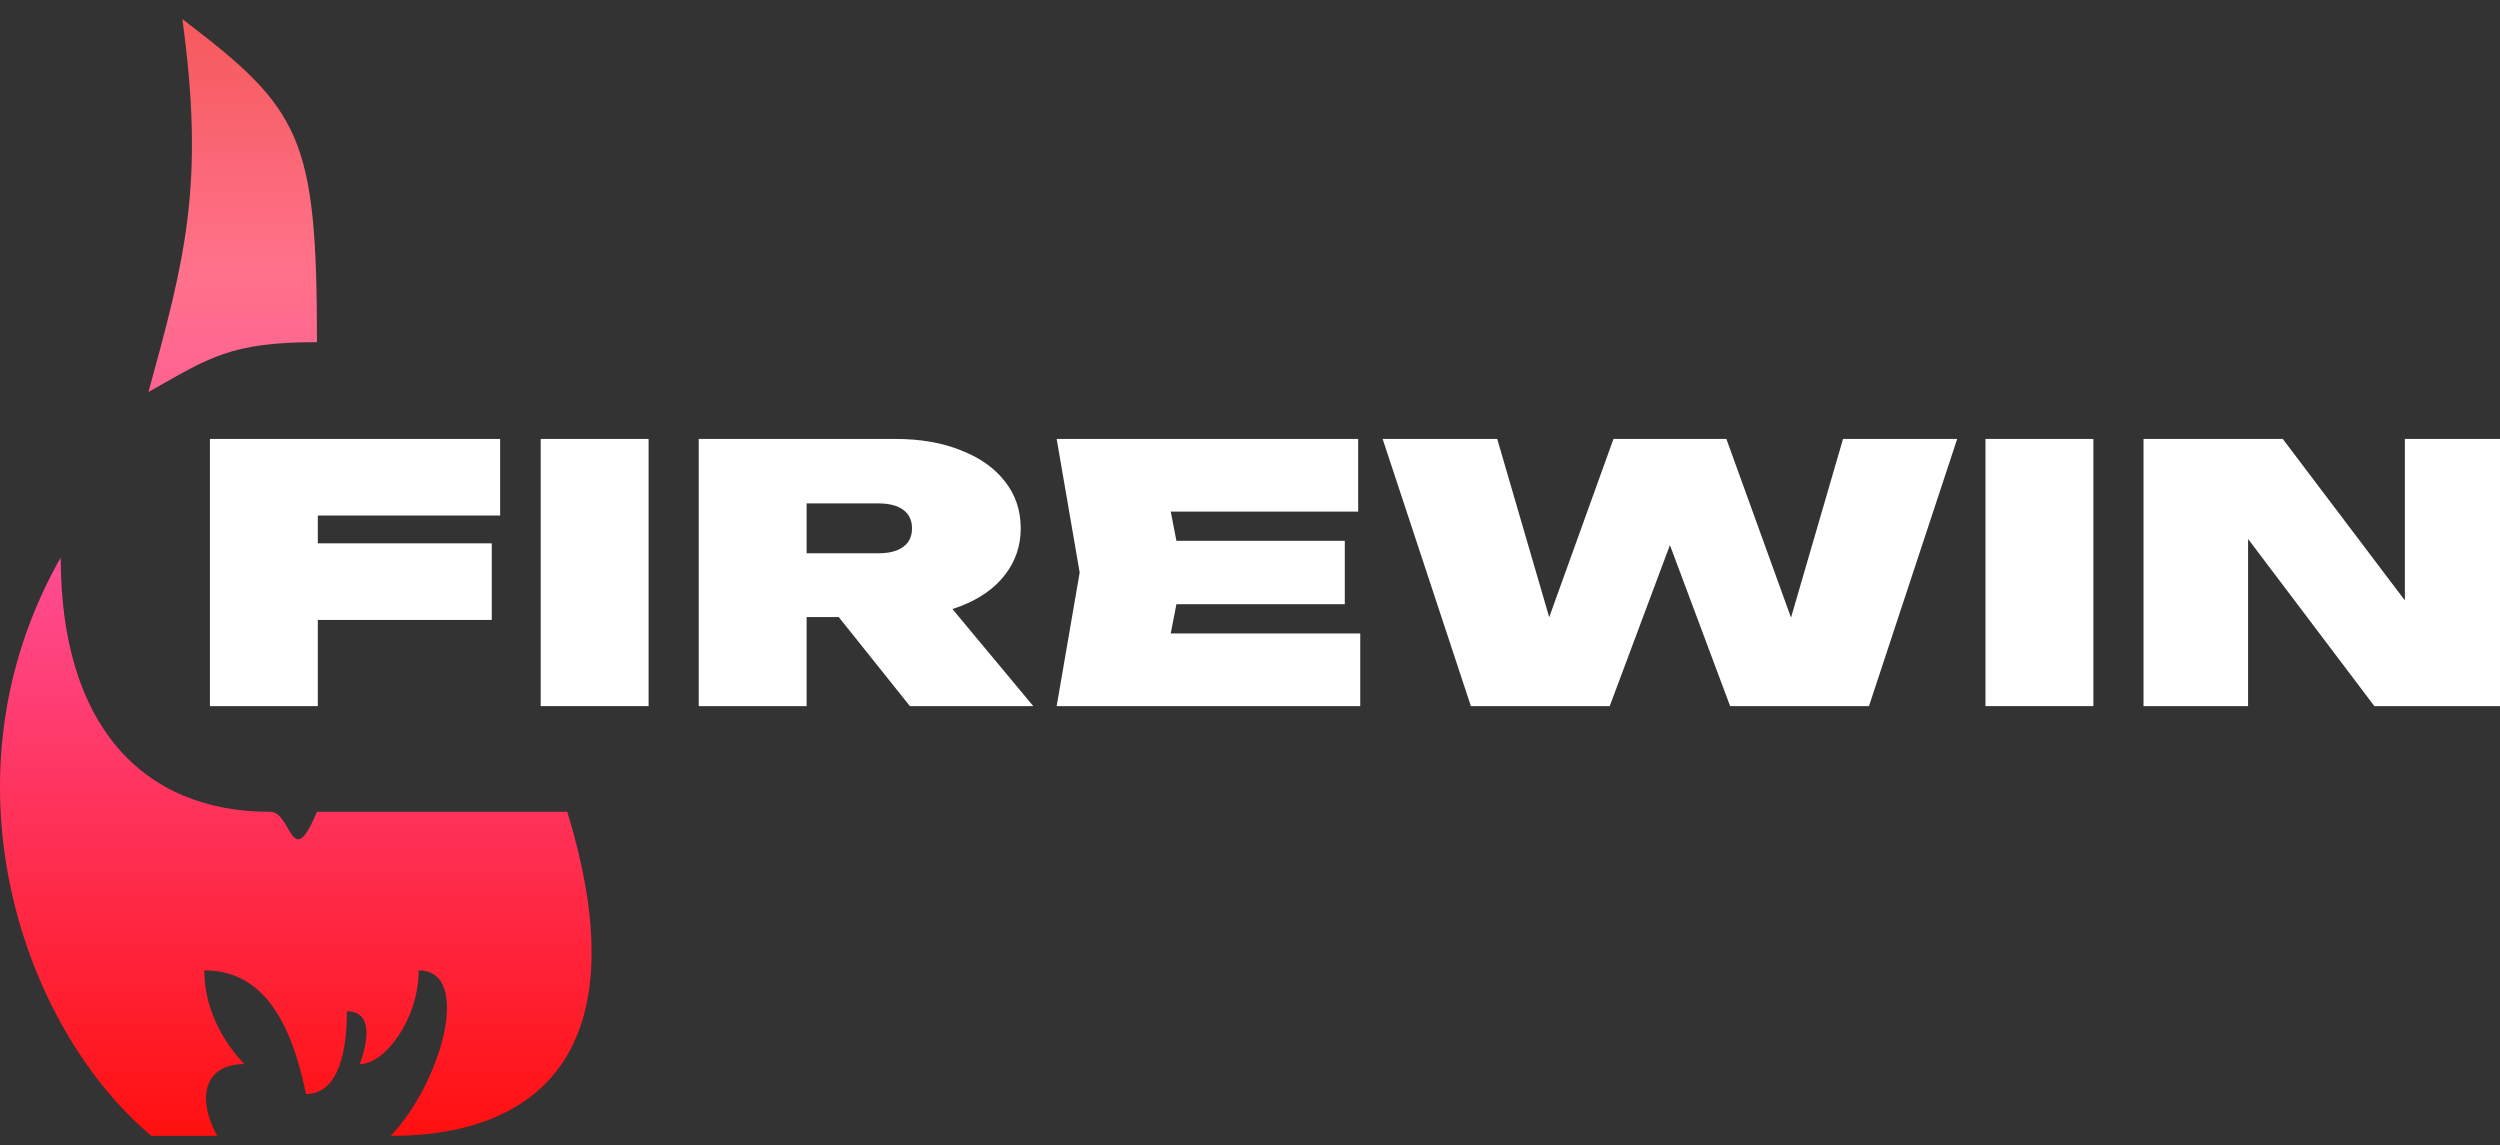
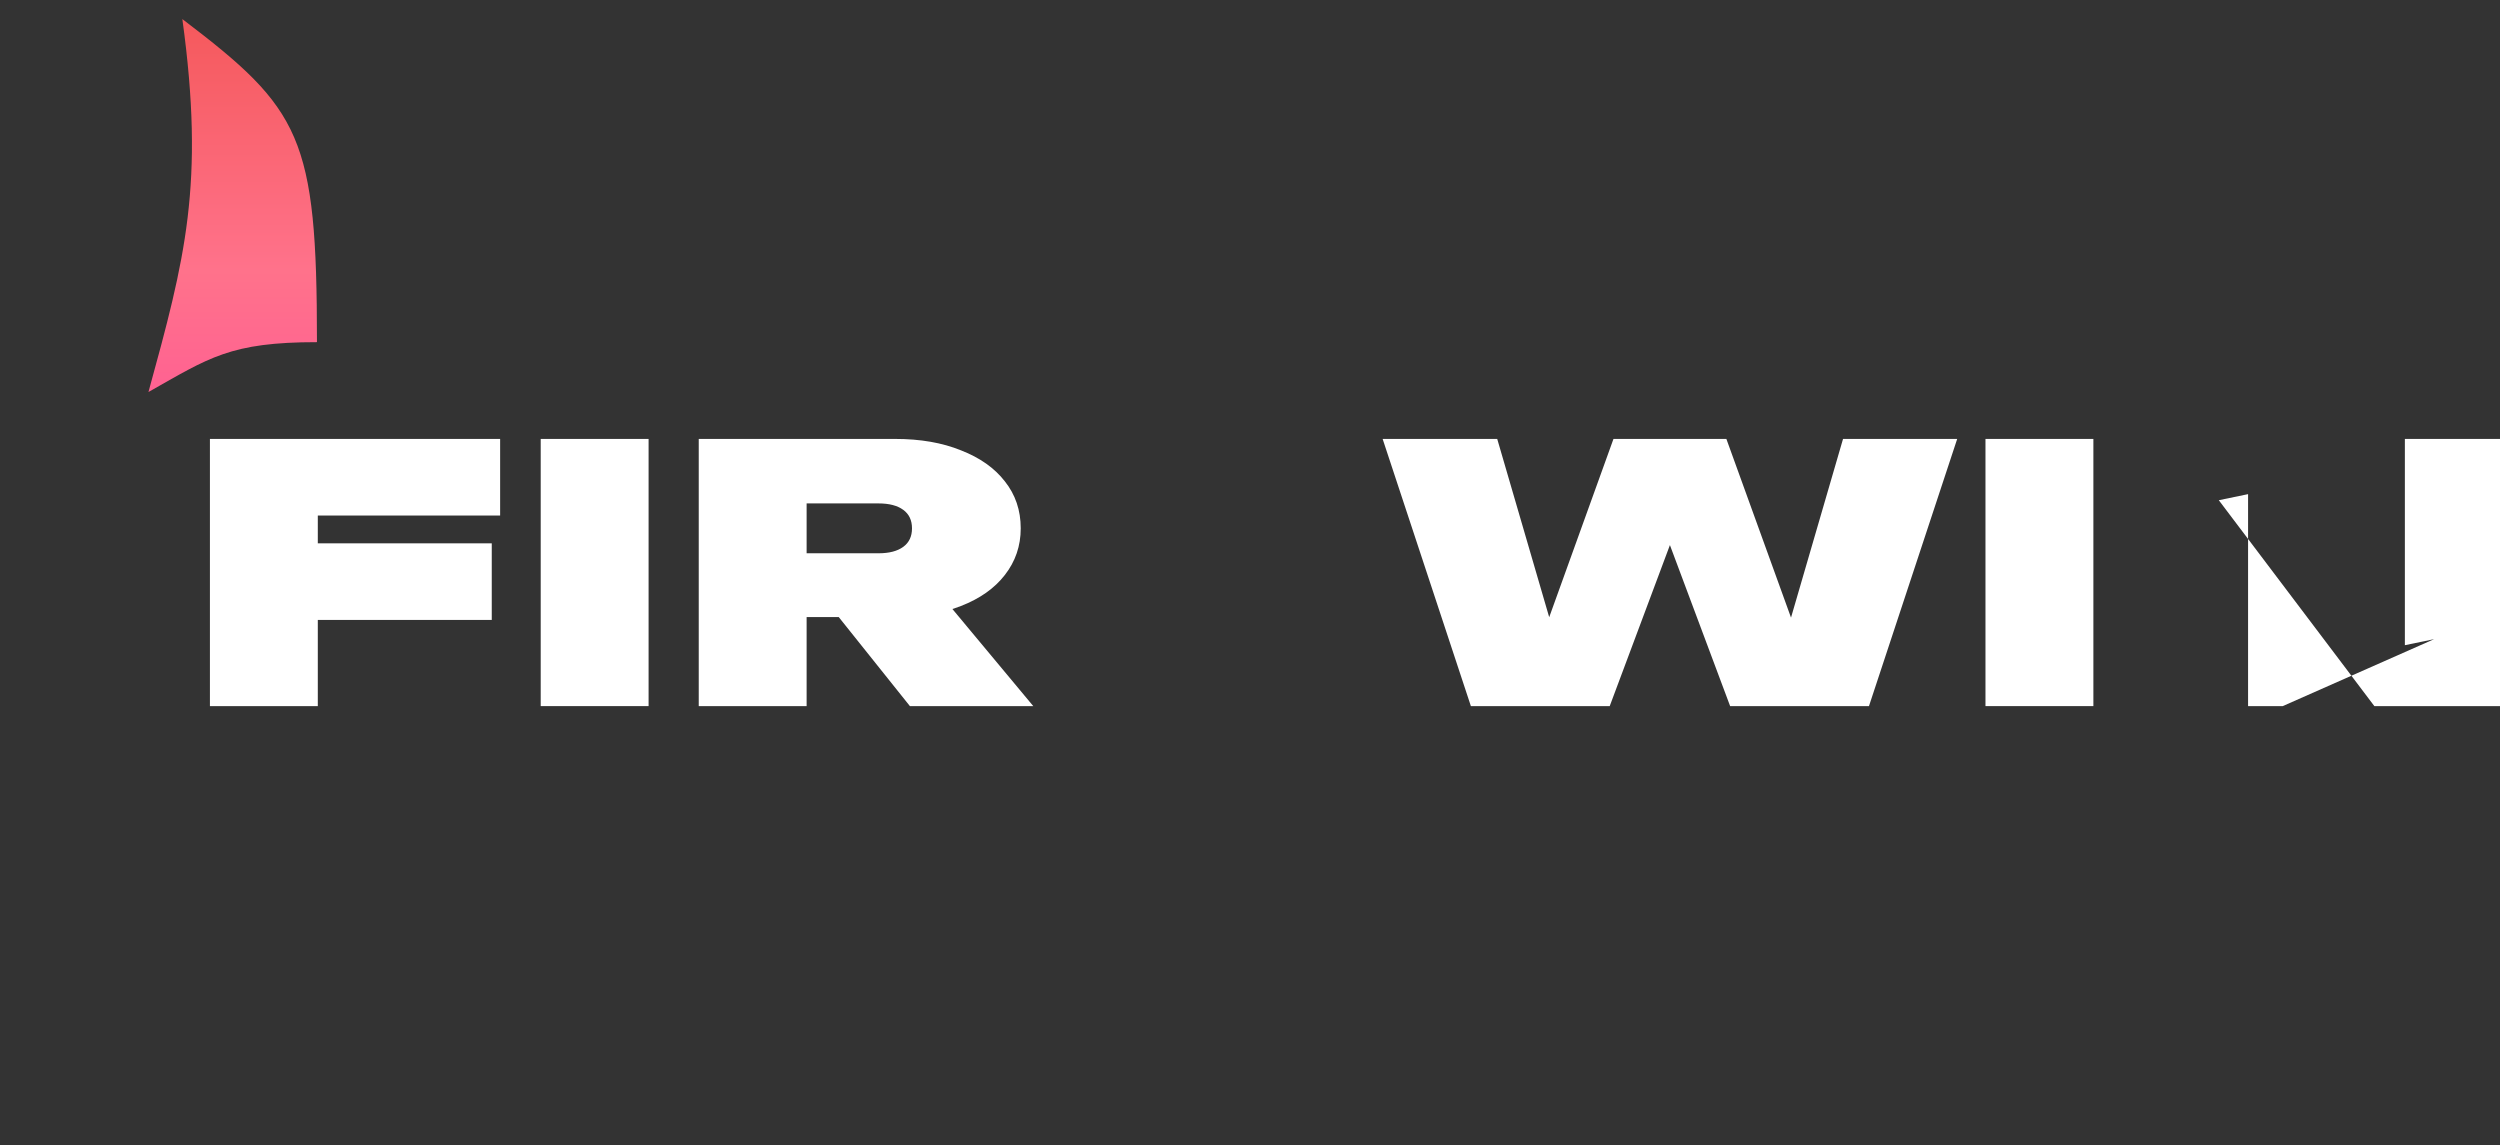
<svg xmlns="http://www.w3.org/2000/svg" width="131" height="60" viewBox="0 0 131 60" fill="none">
  <rect x="0" y="0" width="131" height="60" fill="#333333" stroke="none" />
  <g clip-path="url(#clip0_2_40)">
    <path d="M9.555 1C10.745 9.656 9.693 13.574 7.779 20.542C10.973 18.738 12.063 17.929 16.609 17.929C16.609 7.166 15.775 5.725 9.555 1Z" fill="url(#paint0_linear_2_40)" />
-     <path d="M14.154 42.54C7.413 42.54 3.181 37.942 3.181 29.216C-3.403 40.815 1.248 53.931 7.936 59.521H11.384C10.287 57.536 10.705 55.759 12.795 55.759C11.384 54.244 10.705 52.52 10.705 50.848C13.474 50.848 15.146 52.99 16.035 57.327C17.445 57.327 18.177 55.759 18.177 52.99C19.588 52.99 19.262 54.643 18.856 55.759C20.163 55.759 21.939 53.408 21.939 50.848C24.761 50.848 23.156 56.685 20.476 59.521C28.314 59.521 33.539 54.975 29.724 42.54H16.609C15.251 45.779 15.303 42.54 14.154 42.54Z" fill="url(#paint1_linear_2_40)" />
-     <path d="M127.549 33.491L126.015 33.808V23H131.493V37H124.416L116.265 26.211L117.799 25.893V37H112.321V23H119.617L127.549 33.491Z" fill="white" />
+     <path d="M127.549 33.491L126.015 33.808V23H131.493V37H124.416L116.265 26.211L117.799 25.893V37H112.321H119.617L127.549 33.491Z" fill="white" />
    <path d="M104.039 23H109.693V37H104.039V23Z" fill="white" />
    <path d="M94.757 34.872L93.113 34.891L96.575 23H102.557L97.934 37H90.659L86.408 25.632H88.599L84.349 37H77.074L72.45 23H78.454L81.916 34.872L80.273 34.853L84.546 23H90.462L94.757 34.872Z" fill="white" />
-     <path d="M70.467 28.339V31.661H58.086V28.339H70.467ZM61.965 30L60.957 35.208L58.809 33.192H71.277V37H55.369L56.575 30L55.369 23H71.168V26.808H58.809L60.957 24.792L61.965 30Z" fill="white" />
    <path d="M40.514 28.992H46.036C46.591 28.992 47.022 28.88 47.329 28.656C47.636 28.432 47.789 28.108 47.789 27.685C47.789 27.262 47.636 26.939 47.329 26.715C47.022 26.491 46.591 26.379 46.036 26.379H39.725L42.267 24.213V37H36.614V23H46.912C48.227 23 49.374 23.199 50.353 23.597C51.346 23.983 52.113 24.524 52.653 25.221C53.208 25.918 53.486 26.739 53.486 27.685C53.486 28.606 53.208 29.421 52.653 30.131C52.113 30.828 51.346 31.369 50.353 31.755C49.374 32.141 48.227 32.333 46.912 32.333H40.514V28.992ZM42.442 30.448H48.687L54.143 37H47.679L42.442 30.448Z" fill="white" />
    <path d="M28.333 23H33.986V37H28.333V23Z" fill="white" />
    <path d="M13.761 28.469H25.768V32.483H13.761V28.469ZM26.207 23V27.013H14.068L16.653 24.867V37H11V23H26.207Z" fill="white" />
  </g>
  <defs>
    <linearGradient id="paint0_linear_2_40" x1="15.5" y1="1" x2="15.5" y2="59.521" gradientUnits="userSpaceOnUse">
      <stop stop-color="#F5595C" />
      <stop offset="0.225" stop-color="#FF728B" />
      <stop offset="0.46" stop-color="#FF4F99" />
      <stop offset="1" stop-color="#FF1010" />
    </linearGradient>
    <linearGradient id="paint1_linear_2_40" x1="15.5" y1="1" x2="15.5" y2="59.521" gradientUnits="userSpaceOnUse">
      <stop stop-color="#F5595C" />
      <stop offset="0.225" stop-color="#FF728B" />
      <stop offset="0.46" stop-color="#FF4F99" />
      <stop offset="1" stop-color="#FF1010" />
    </linearGradient>
    <clipPath id="clip0_2_40">
      <rect width="131" height="60" fill="white" />
    </clipPath>
  </defs>
</svg>